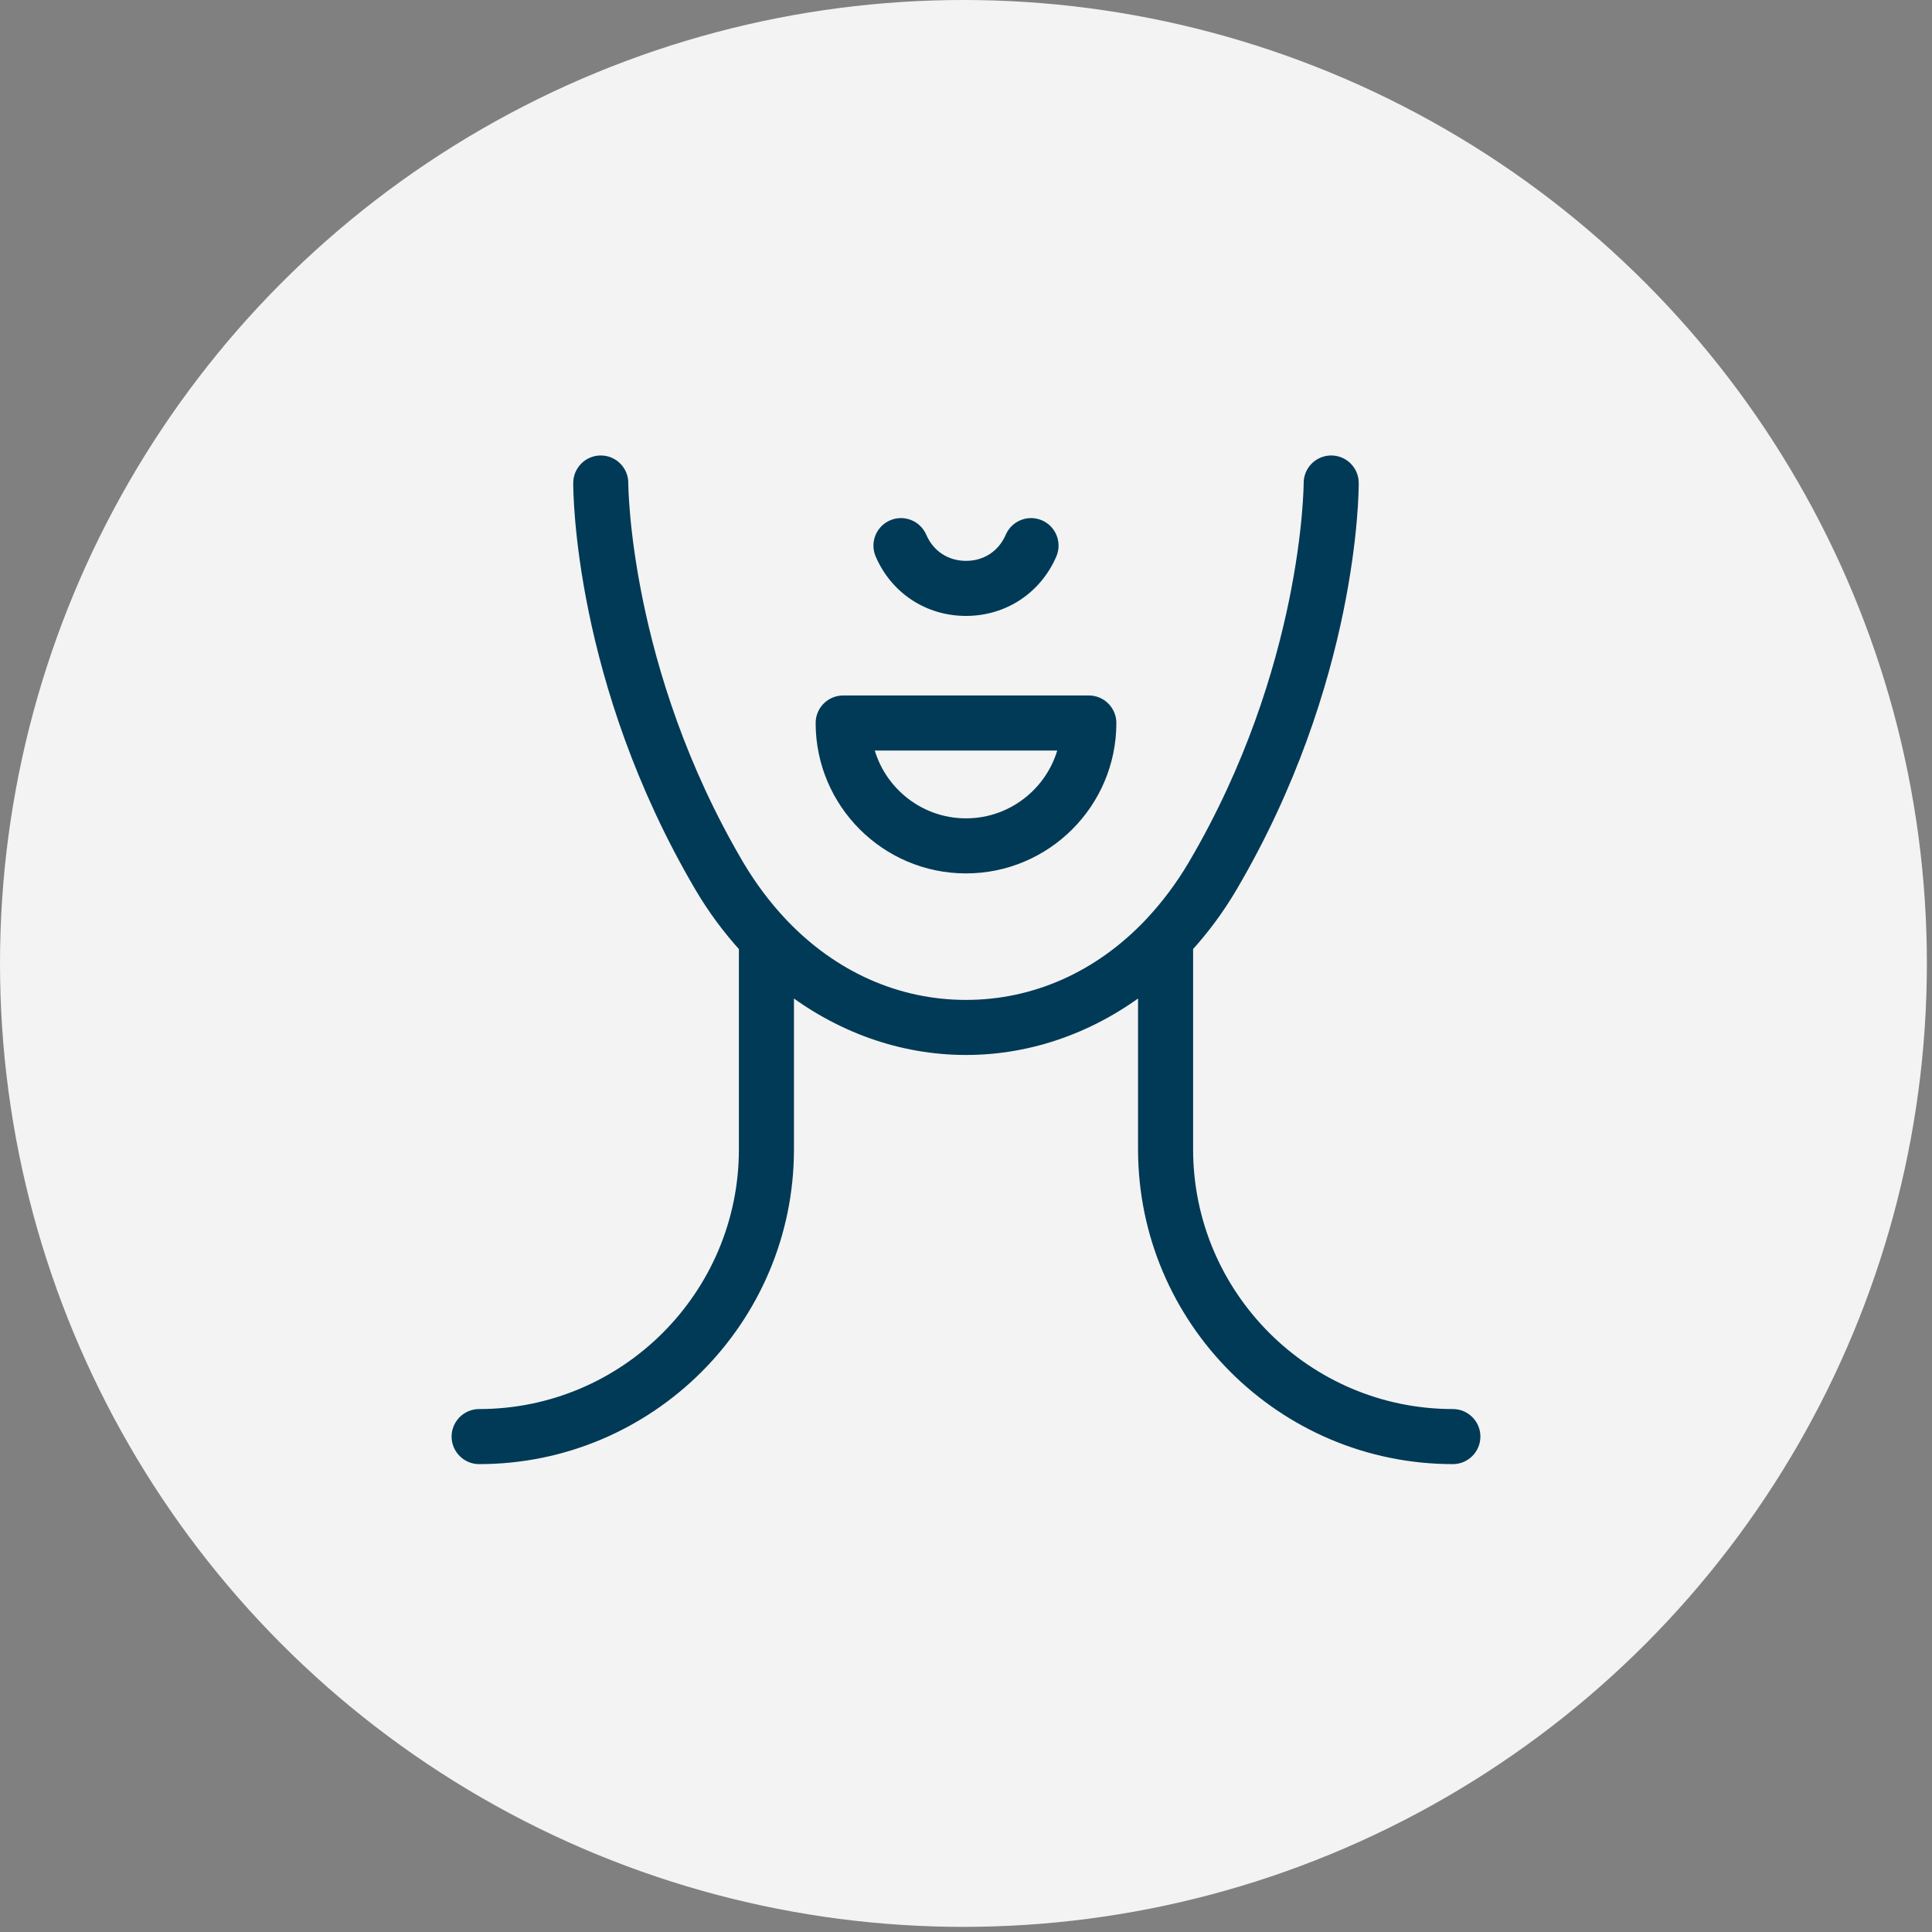
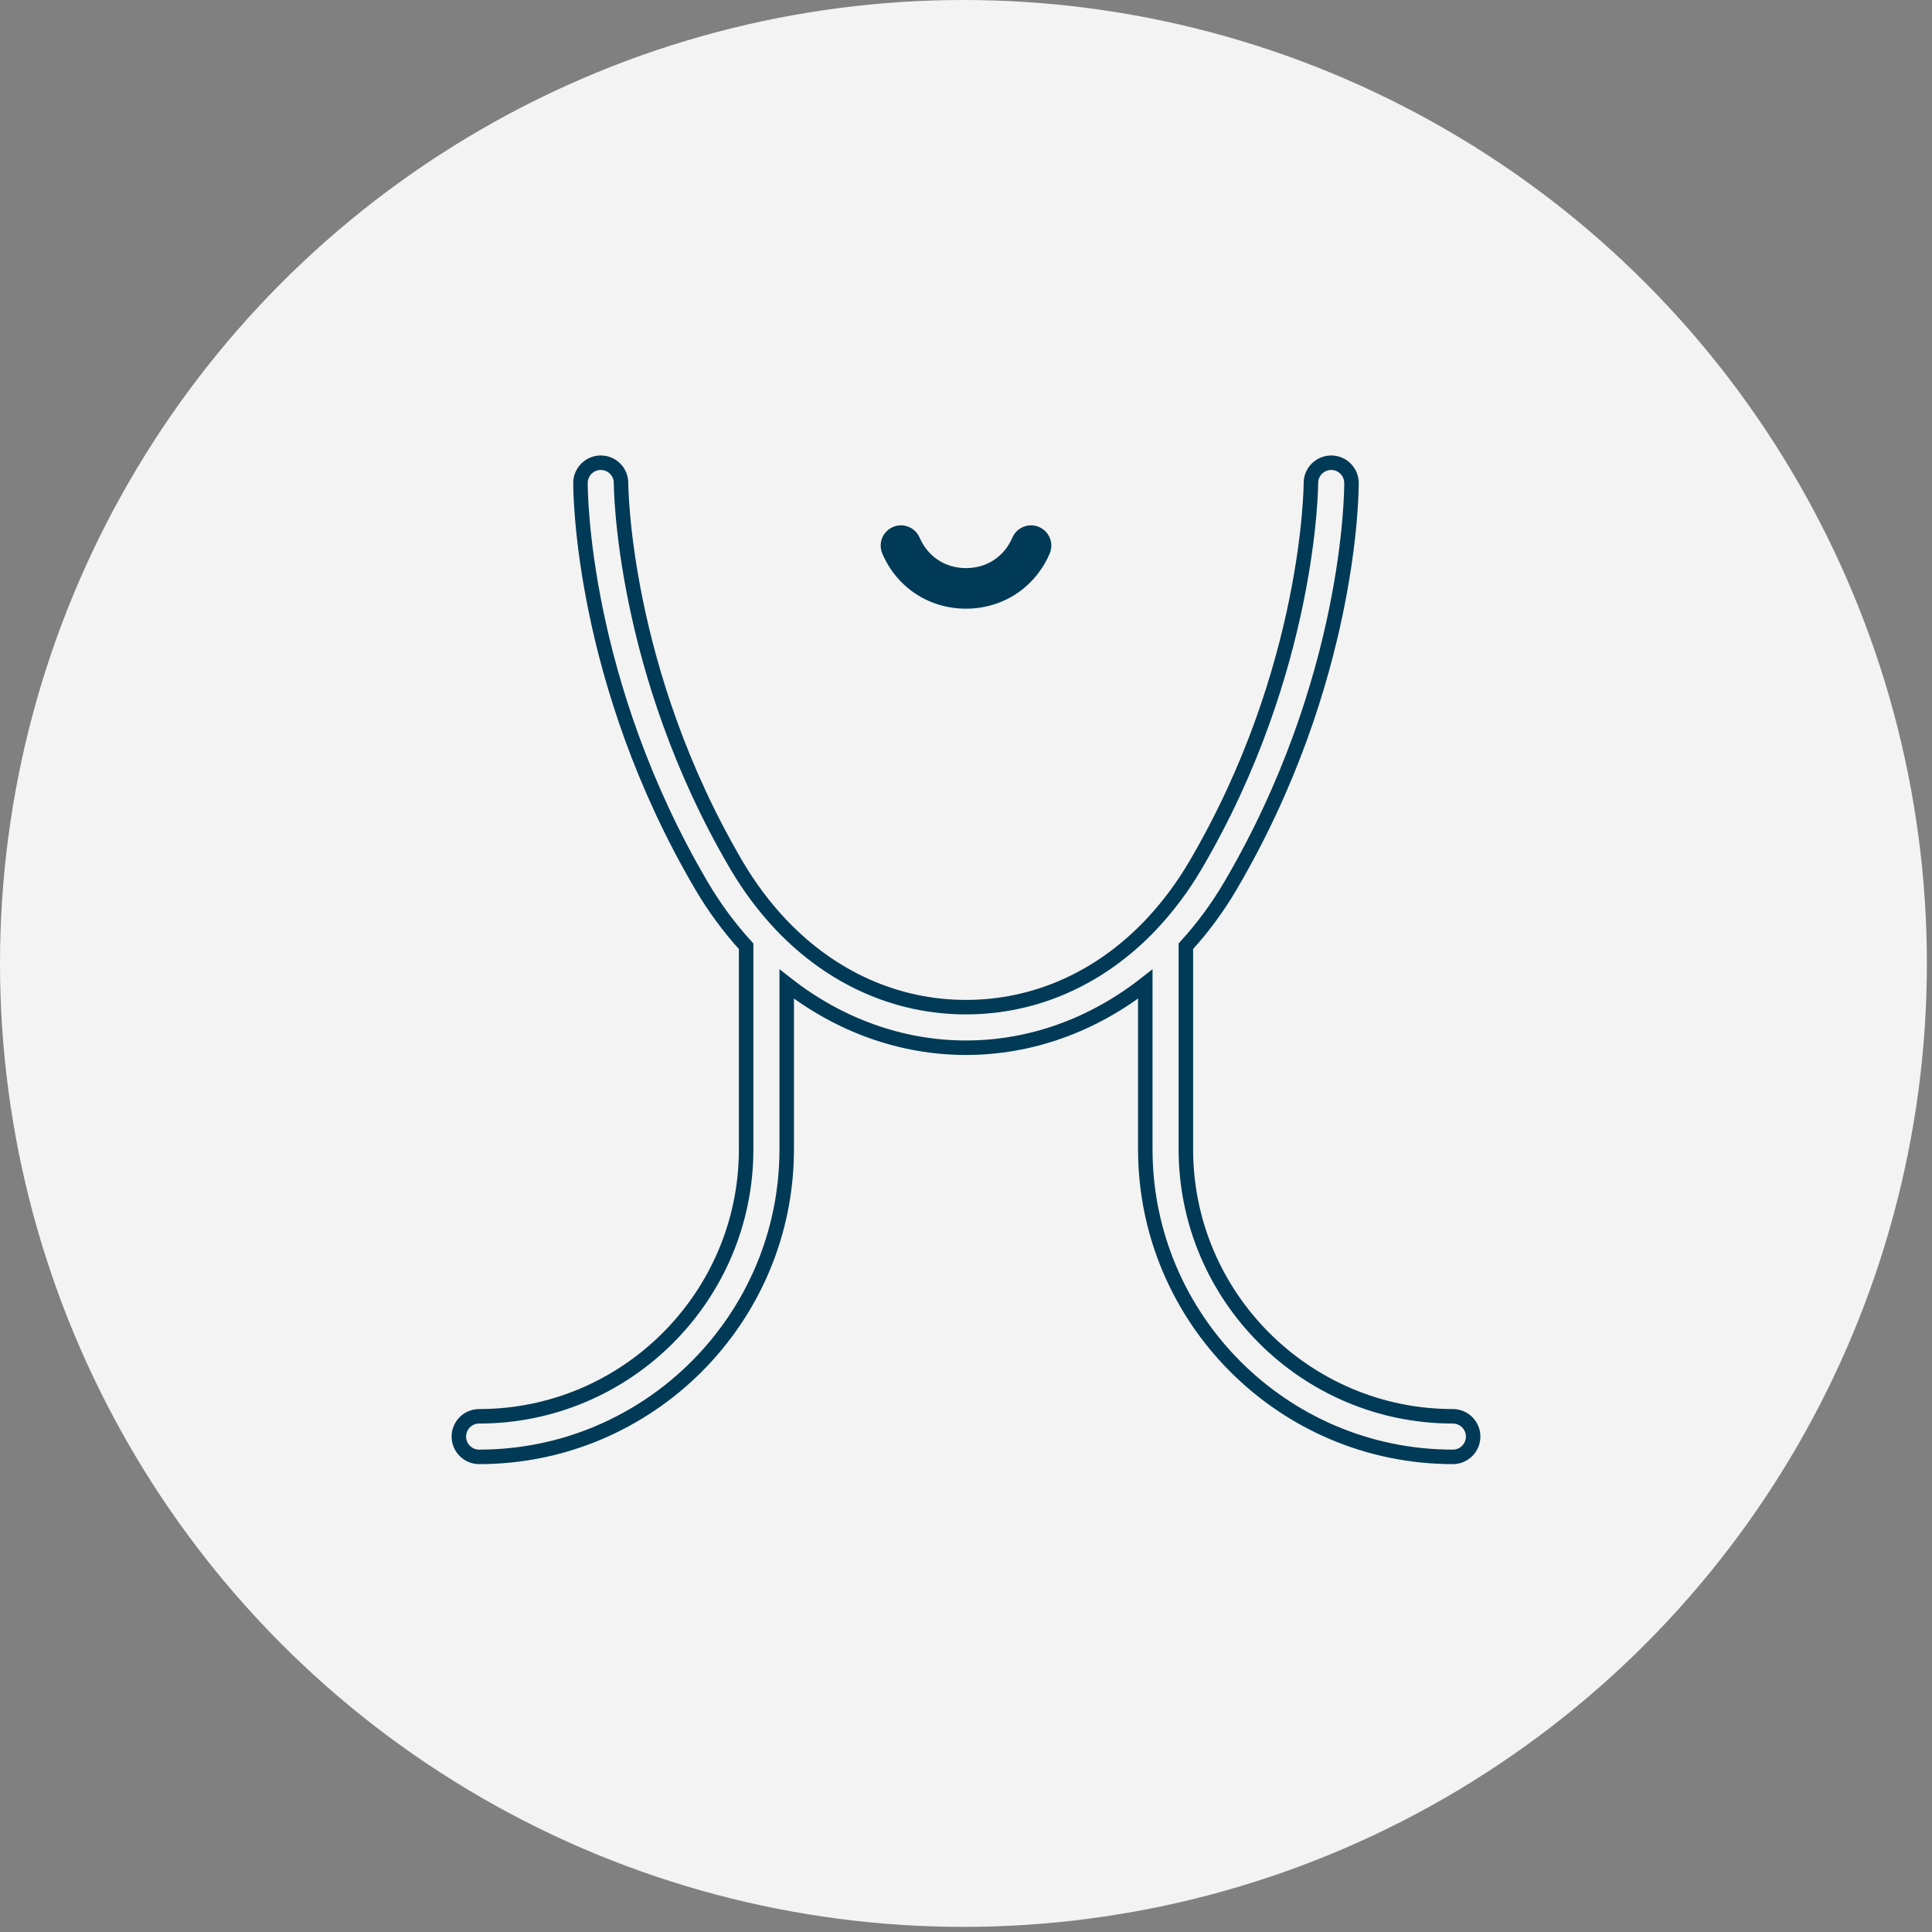
<svg xmlns="http://www.w3.org/2000/svg" width="40" height="40" viewBox="0 0 40 40" fill="none">
  <rect x="0" y="0" width="40" height="40" fill="#808080" stroke="none" />
  <circle cx="19.947" cy="19.947" r="19.947" fill="#F3F3F3" />
-   <path d="M30.08 29.323C27.032 29.323 24.552 26.843 24.552 23.795V19.591C24.893 19.217 25.204 18.8 25.474 18.34C27.971 14.09 27.982 10.163 27.981 9.998C27.98 9.767 27.792 9.58 27.561 9.58H27.56C27.328 9.581 27.14 9.77 27.141 10.001C27.141 10.04 27.125 13.872 24.75 17.915C24.484 18.368 24.179 18.773 23.845 19.129C23.836 19.136 23.83 19.145 23.822 19.154C22.782 20.247 21.445 20.852 20 20.852C18.555 20.852 17.218 20.246 16.178 19.154C16.17 19.145 16.163 19.136 16.154 19.128C15.82 18.773 15.516 18.368 15.249 17.915C12.875 13.873 12.858 10.04 12.858 10.001C12.859 9.77 12.672 9.581 12.44 9.58H12.438C12.207 9.58 12.02 9.767 12.018 9.998C12.018 10.163 12.028 14.09 14.525 18.34C14.795 18.8 15.107 19.217 15.448 19.592V23.795C15.448 26.843 12.968 29.323 9.92 29.323C9.688 29.323 9.5 29.511 9.5 29.743C9.5 29.974 9.688 30.163 9.92 30.163C13.431 30.163 16.288 27.306 16.288 23.795V20.374C17.368 21.22 18.656 21.692 20 21.692C21.344 21.692 22.631 21.22 23.712 20.374V23.795C23.712 27.306 26.568 30.163 30.08 30.163C30.312 30.163 30.5 29.974 30.5 29.743C30.5 29.511 30.312 29.323 30.08 29.323Z" fill="#003A56" />
-   <path d="M17.037 14.969C17.037 16.603 18.366 17.933 20 17.933C21.634 17.933 22.963 16.603 22.963 14.969C22.963 14.737 22.775 14.549 22.543 14.549H17.457C17.225 14.549 17.037 14.737 17.037 14.969ZM22.081 15.389C21.886 16.36 21.027 17.093 20 17.093C18.973 17.093 18.114 16.359 17.919 15.389H22.081Z" fill="#003A56" />
  <path d="M20 12.602C20.764 12.602 21.428 12.165 21.732 11.463C21.824 11.25 21.726 11.003 21.513 10.911C21.301 10.819 21.053 10.917 20.961 11.13C20.79 11.525 20.431 11.762 20 11.762C19.57 11.762 19.21 11.525 19.039 11.13C18.947 10.917 18.699 10.819 18.487 10.911C18.274 11.003 18.176 11.25 18.268 11.463C18.571 12.166 19.235 12.602 20 12.602Z" fill="#003A56" />
  <path d="M30.08 29.323C27.032 29.323 24.552 26.843 24.552 23.795V19.591C24.893 19.217 25.204 18.8 25.474 18.34C27.971 14.09 27.982 10.163 27.981 9.998C27.98 9.767 27.792 9.58 27.561 9.58H27.56C27.328 9.581 27.14 9.77 27.141 10.001C27.141 10.04 27.125 13.872 24.75 17.915C24.484 18.368 24.179 18.773 23.845 19.129C23.836 19.136 23.83 19.145 23.822 19.154C22.782 20.247 21.445 20.852 20 20.852C18.555 20.852 17.218 20.246 16.178 19.154C16.17 19.145 16.163 19.136 16.154 19.128C15.82 18.773 15.516 18.368 15.249 17.915C12.875 13.873 12.858 10.04 12.858 10.001C12.859 9.77 12.672 9.581 12.44 9.58H12.438C12.207 9.58 12.02 9.767 12.018 9.998C12.018 10.163 12.028 14.09 14.525 18.34C14.795 18.8 15.107 19.217 15.448 19.592V23.795C15.448 26.843 12.968 29.323 9.92 29.323C9.688 29.323 9.5 29.511 9.5 29.743C9.5 29.974 9.688 30.163 9.92 30.163C13.431 30.163 16.288 27.306 16.288 23.795V20.374C17.368 21.22 18.656 21.692 20 21.692C21.344 21.692 22.631 21.22 23.712 20.374V23.795C23.712 27.306 26.568 30.163 30.08 30.163C30.312 30.163 30.5 29.974 30.5 29.743C30.5 29.511 30.312 29.323 30.08 29.323Z" stroke="#003A56" stroke-width="0.3" />
-   <path d="M17.037 14.969C17.037 16.603 18.366 17.933 20 17.933C21.634 17.933 22.963 16.603 22.963 14.969C22.963 14.737 22.775 14.549 22.543 14.549H17.457C17.225 14.549 17.037 14.737 17.037 14.969ZM22.081 15.389C21.886 16.36 21.027 17.093 20 17.093C18.973 17.093 18.114 16.359 17.919 15.389H22.081Z" stroke="#003A56" stroke-width="0.3" />
-   <path d="M20 12.602C20.764 12.602 21.428 12.165 21.732 11.463C21.824 11.25 21.726 11.003 21.513 10.911C21.301 10.819 21.053 10.917 20.961 11.13C20.79 11.525 20.431 11.762 20 11.762C19.57 11.762 19.21 11.525 19.039 11.13C18.947 10.917 18.699 10.819 18.487 10.911C18.274 11.003 18.176 11.25 18.268 11.463C18.571 12.166 19.235 12.602 20 12.602Z" stroke="#003A56" stroke-width="0.3" />
</svg>